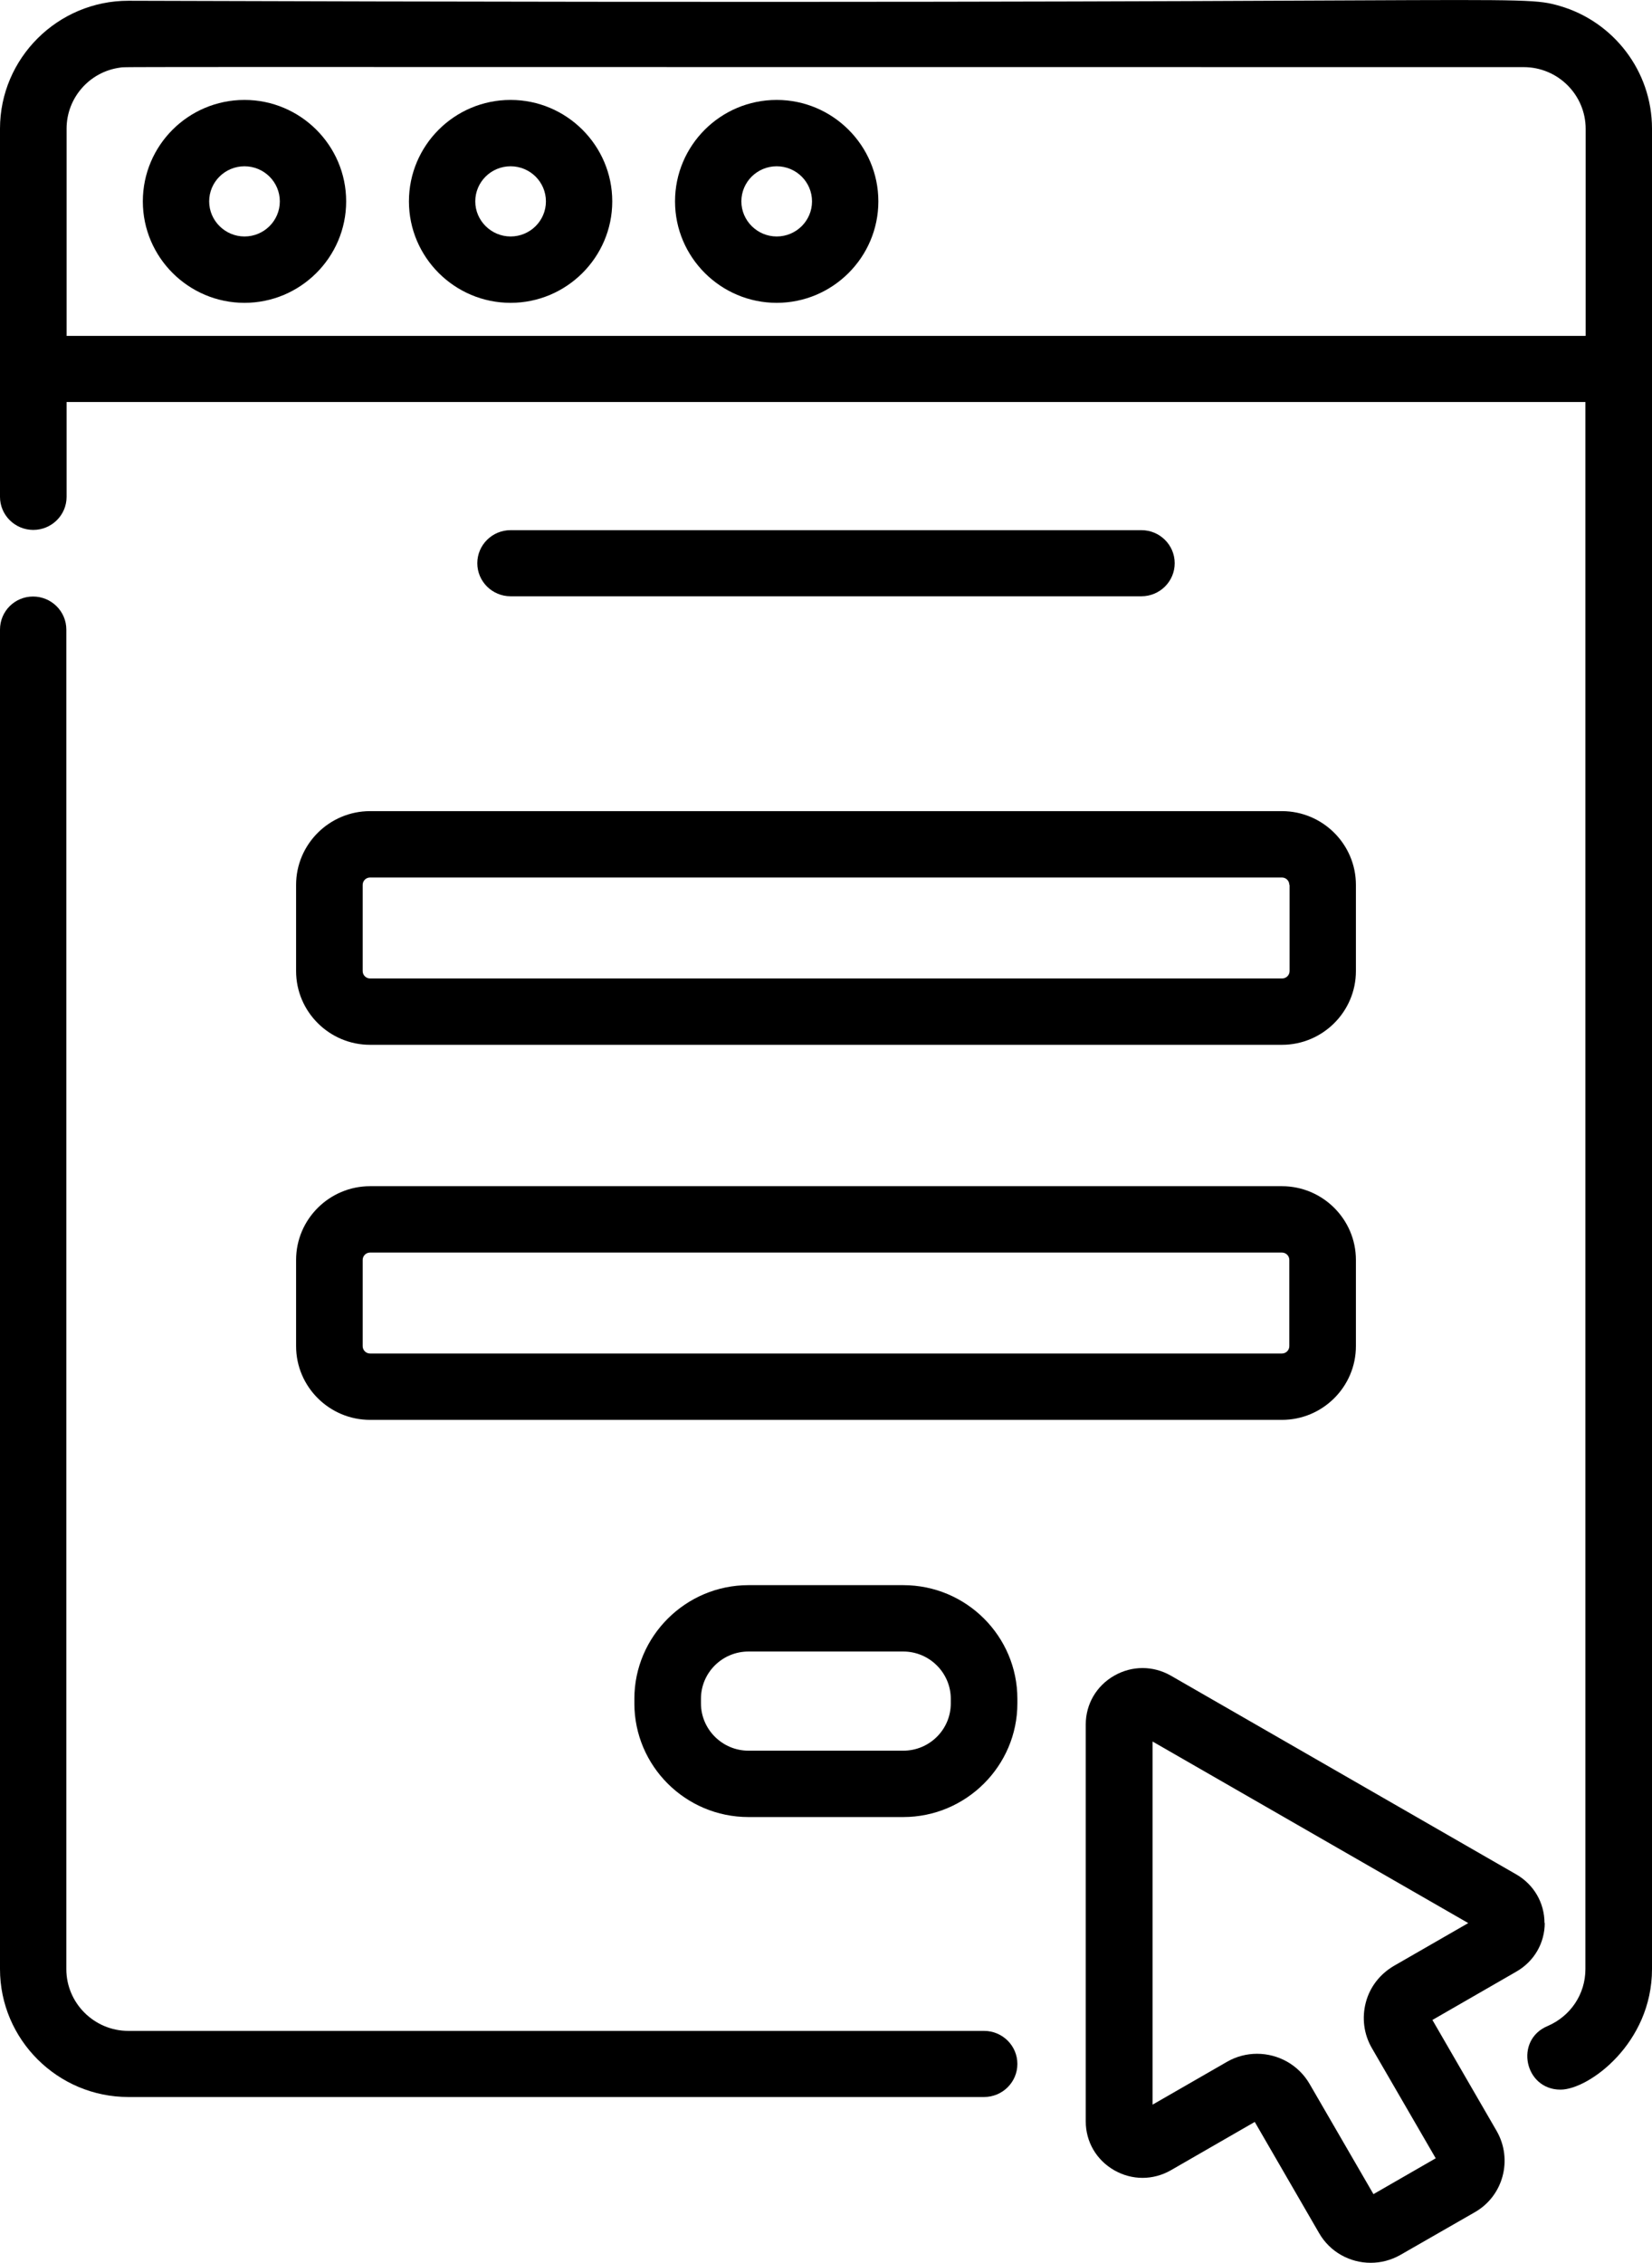
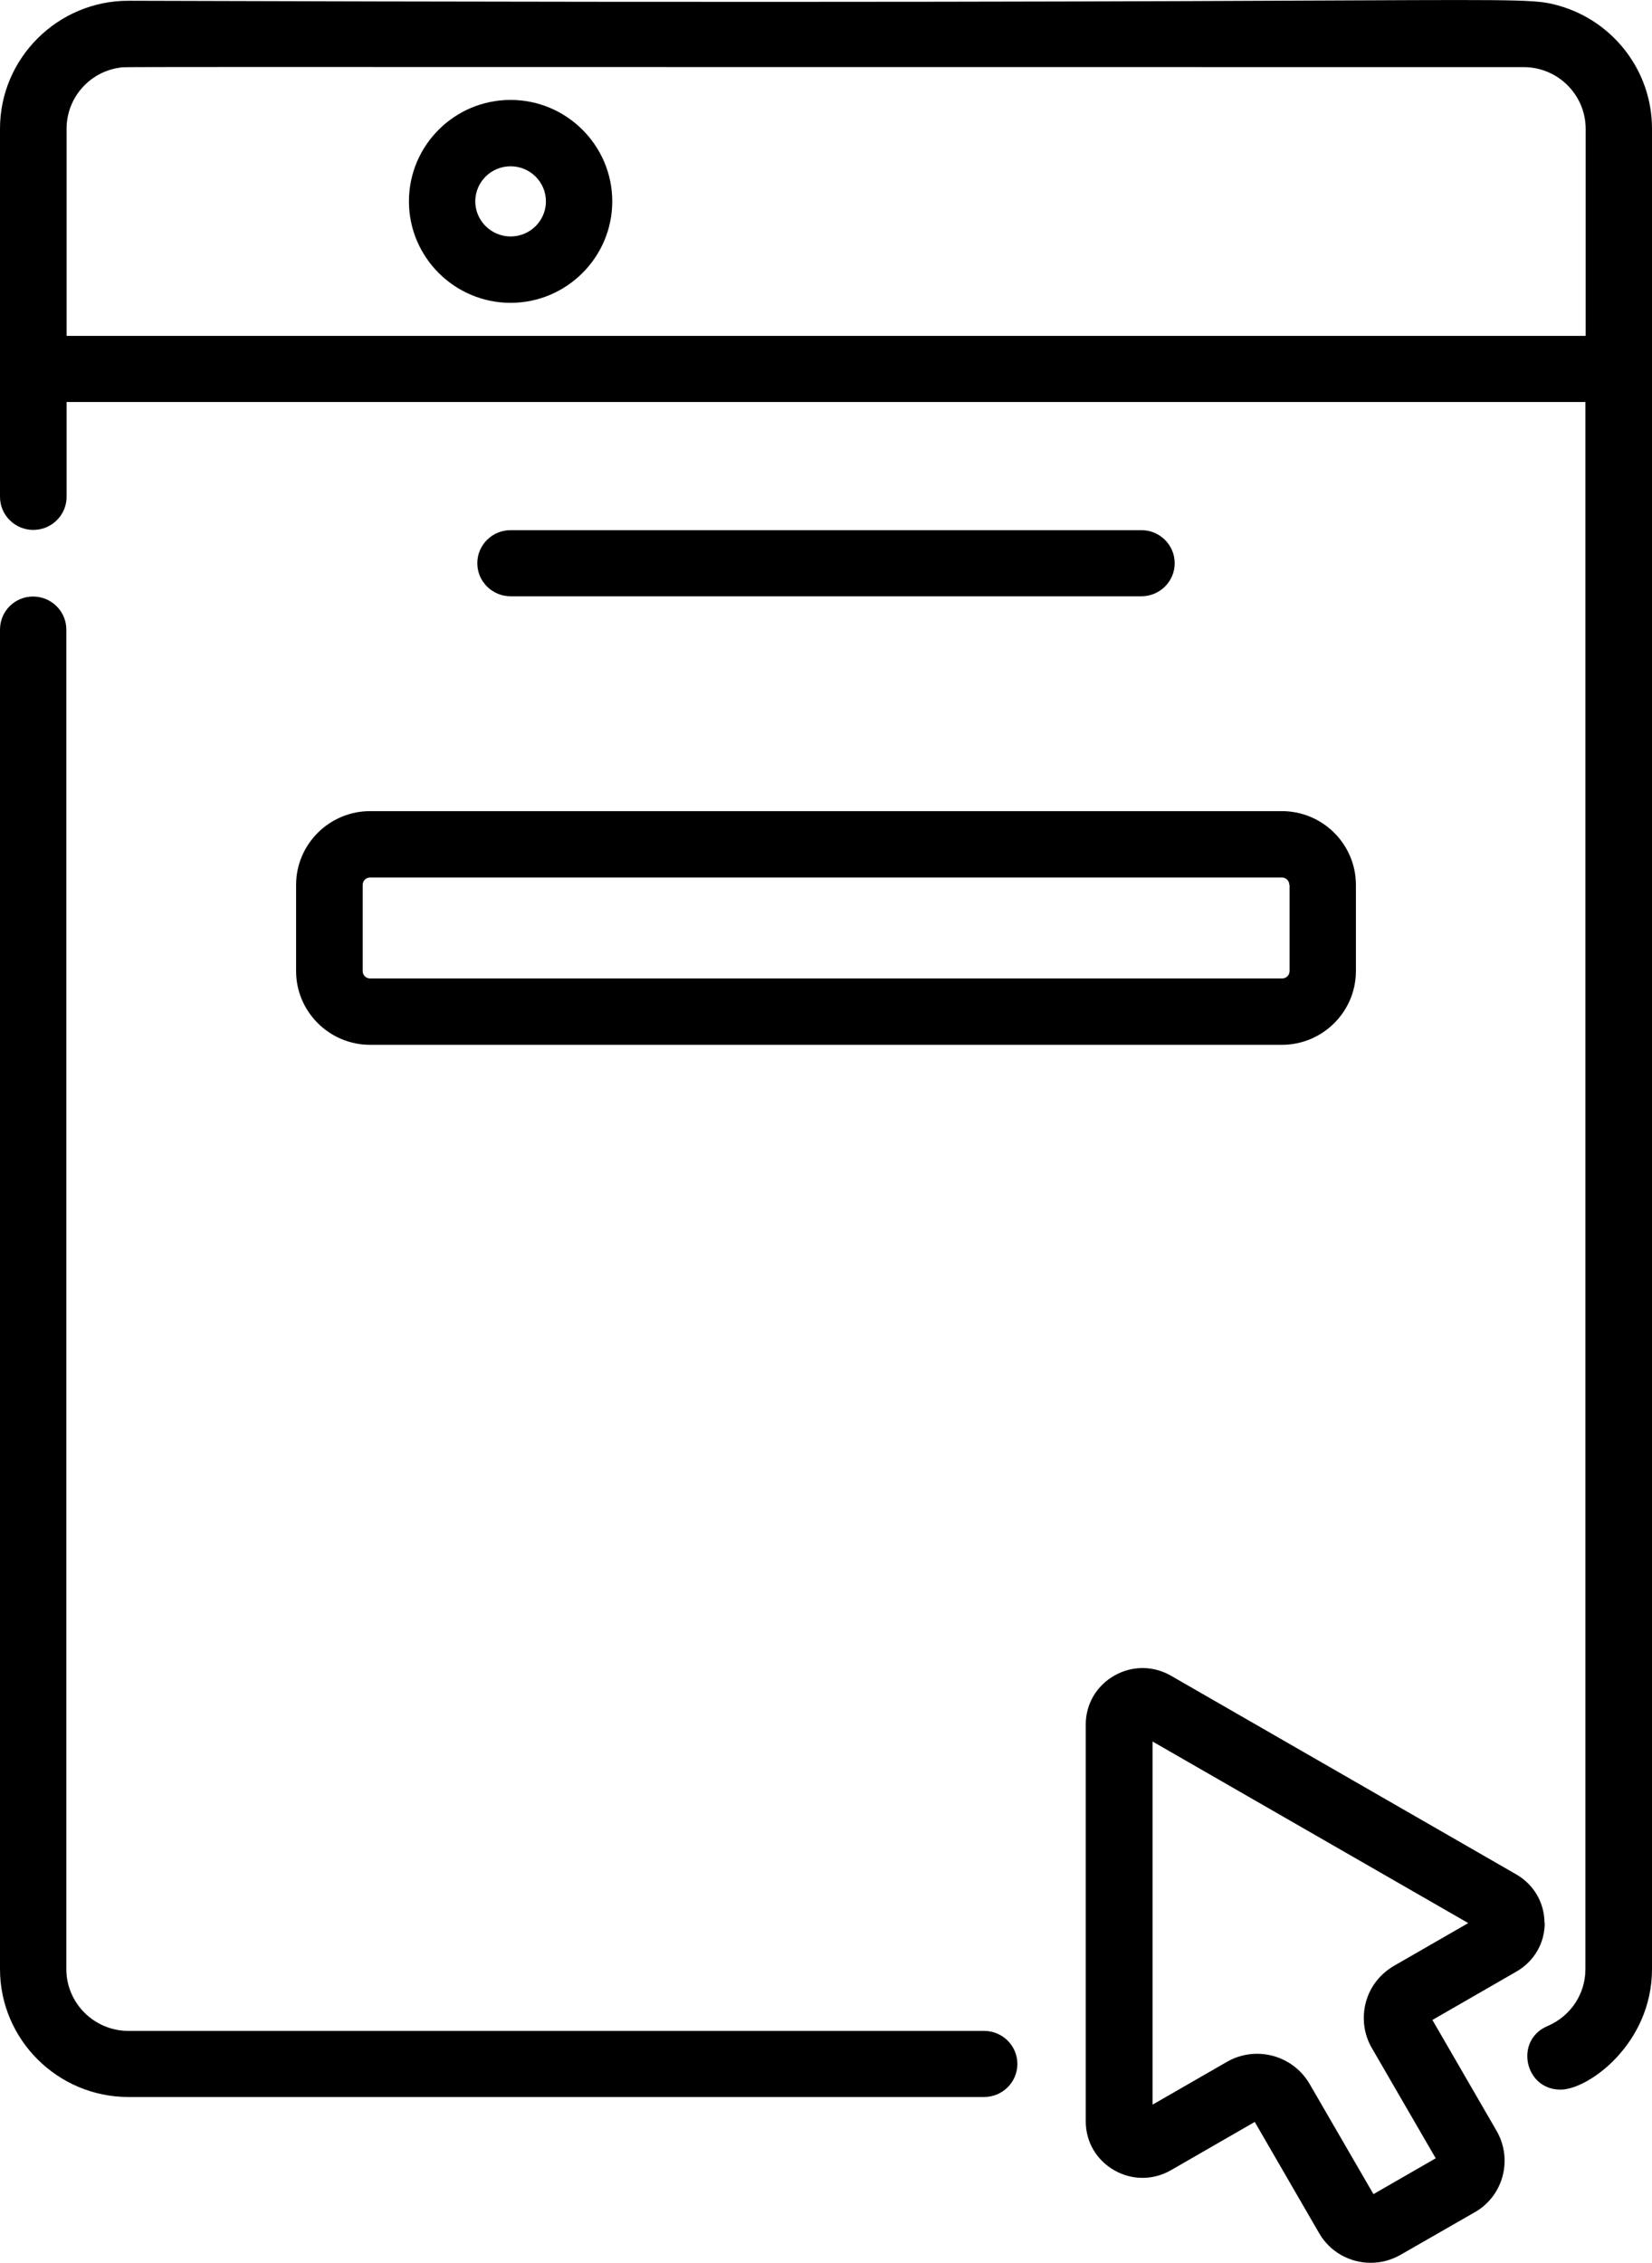
<svg xmlns="http://www.w3.org/2000/svg" id="_イヤー_2" width="65" height="89" viewBox="0 0 65 89">
  <g id="design">
    <g>
      <path d="M44.91,23.45c.72,0,1.31-.58,1.31-1.3s-.59-1.3-1.31-1.3H20.09c-.72,0-1.31,.58-1.31,1.3s.59,1.3,1.31,1.3h24.82Z" />
      <path d="M11.65,34.8v3.39c0,1.6,1.31,2.9,2.91,2.9H50.44c1.6,0,2.91-1.3,2.91-2.9v-3.39c0-1.6-1.31-2.9-2.91-2.9H14.56c-1.6,0-2.91,1.3-2.91,2.9Zm39.09,0v3.39c0,.16-.13,.29-.29,.29H14.56c-.16,0-.29-.13-.29-.29v-3.39c0-.16,.13-.29,.29-.29H50.44c.16,0,.29,.13,.29,.29Z" />
-       <path d="M11.65,52.94c0,1.6,1.31,2.9,2.91,2.9H50.44c1.6,0,2.91-1.3,2.91-2.9v-3.39c0-1.6-1.31-2.9-2.91-2.9H14.56c-1.6,0-2.91,1.3-2.91,2.9v3.39h0Zm2.62-3.39c0-.16,.13-.29,.29-.29H50.44c.16,0,.29,.13,.29,.29v3.39c0,.16-.13,.29-.29,.29H14.56c-.16,0-.29-.13-.29-.29v-3.39Z" />
-       <path d="M35.54,62.34h-6.09c-2.47,0-4.49,2.01-4.49,4.47v.18c0,2.46,2.01,4.47,4.49,4.47h6.09c2.47,0,4.49-2.01,4.49-4.47v-.18c0-2.46-2.01-4.47-4.49-4.47Zm1.87,4.65c0,1.03-.84,1.86-1.87,1.86h-6.09c-1.03,0-1.87-.84-1.87-1.86v-.18c0-1.03,.84-1.86,1.87-1.86h6.09c1.03,0,1.87,.84,1.87,1.86v.18Z" />
      <path d="M38.72,79.87H5.05c-1.34,0-2.44-1.09-2.44-2.43V24.76c0-.72-.59-1.3-1.31-1.3S0,24.04,0,24.76v52.68c0,2.77,2.27,5.03,5.05,5.03H38.72c.72,0,1.31-.58,1.31-1.3s-.59-1.3-1.31-1.3Z" />
      <path d="M61.39,.24c-1.7-.5-1.19-.03-56.34-.21C2.27,.03,0,2.29,0,5.06v14.48c0,.72,.59,1.3,1.31,1.3s1.31-.58,1.31-1.3v-3.73H62.38v61.63c0,.98-.58,1.85-1.49,2.24-1.31,.55-.91,2.5,.51,2.5,1.11,0,3.6-1.82,3.6-4.74V5.06c0-2.28-1.53-4.21-3.61-4.82Zm.99,12.97H2.62V5.06c0-1.22,.91-2.24,2.1-2.4,.32-.04-2.65-.02,55.23-.02,1.35,0,2.44,1.09,2.44,2.43V13.2Z" />
-       <path d="M9.62,3.93c-2.21,0-4,1.79-4,3.99s1.8,3.99,4,3.99,4-1.79,4-3.99-1.8-3.99-4-3.99Zm0,5.37c-.76,0-1.39-.62-1.39-1.38s.62-1.38,1.39-1.38,1.39,.62,1.39,1.38-.62,1.38-1.39,1.38Z" />
      <path d="M20.09,3.93c-2.21,0-4,1.79-4,3.99s1.8,3.99,4,3.99,4-1.79,4-3.99-1.8-3.99-4-3.99Zm0,5.37c-.76,0-1.39-.62-1.39-1.38s.62-1.38,1.39-1.38,1.39,.62,1.39,1.38-.62,1.38-1.39,1.38Z" />
-       <path d="M30.56,3.93c-2.21,0-4,1.79-4,3.99s1.8,3.99,4,3.99,4-1.79,4-3.99-1.8-3.99-4-3.99Zm0,5.37c-.76,0-1.39-.62-1.39-1.38s.62-1.38,1.39-1.38,1.39,.62,1.39,1.38-.62,1.38-1.39,1.38Z" />
      <path d="M60.77,75.63c0-.8-.42-1.52-1.12-1.92l-13.58-7.81c-.7-.4-1.53-.4-2.23,0-.7,.4-1.12,1.12-1.12,1.92v15.61c0,.8,.42,1.52,1.12,1.92s1.53,.4,2.23,0l3.3-1.9,2.53,4.37c.43,.75,1.22,1.17,2.03,1.17,.4,0,.8-.1,1.17-.31l2.93-1.68c1.12-.64,1.5-2.07,.86-3.19l-2.53-4.37,3.3-1.9c.7-.4,1.12-1.12,1.12-1.92Zm-5.92,1.68c-.55,.32-.95,.83-1.11,1.44s-.08,1.25,.24,1.8l2.51,4.33-2.45,1.41-2.51-4.33c-.44-.76-1.24-1.19-2.07-1.19-.4,0-.81,.1-1.19,.32l-2.92,1.68v-14.28l12.42,7.14-2.92,1.68Z" />
    </g>
  </g>
</svg>